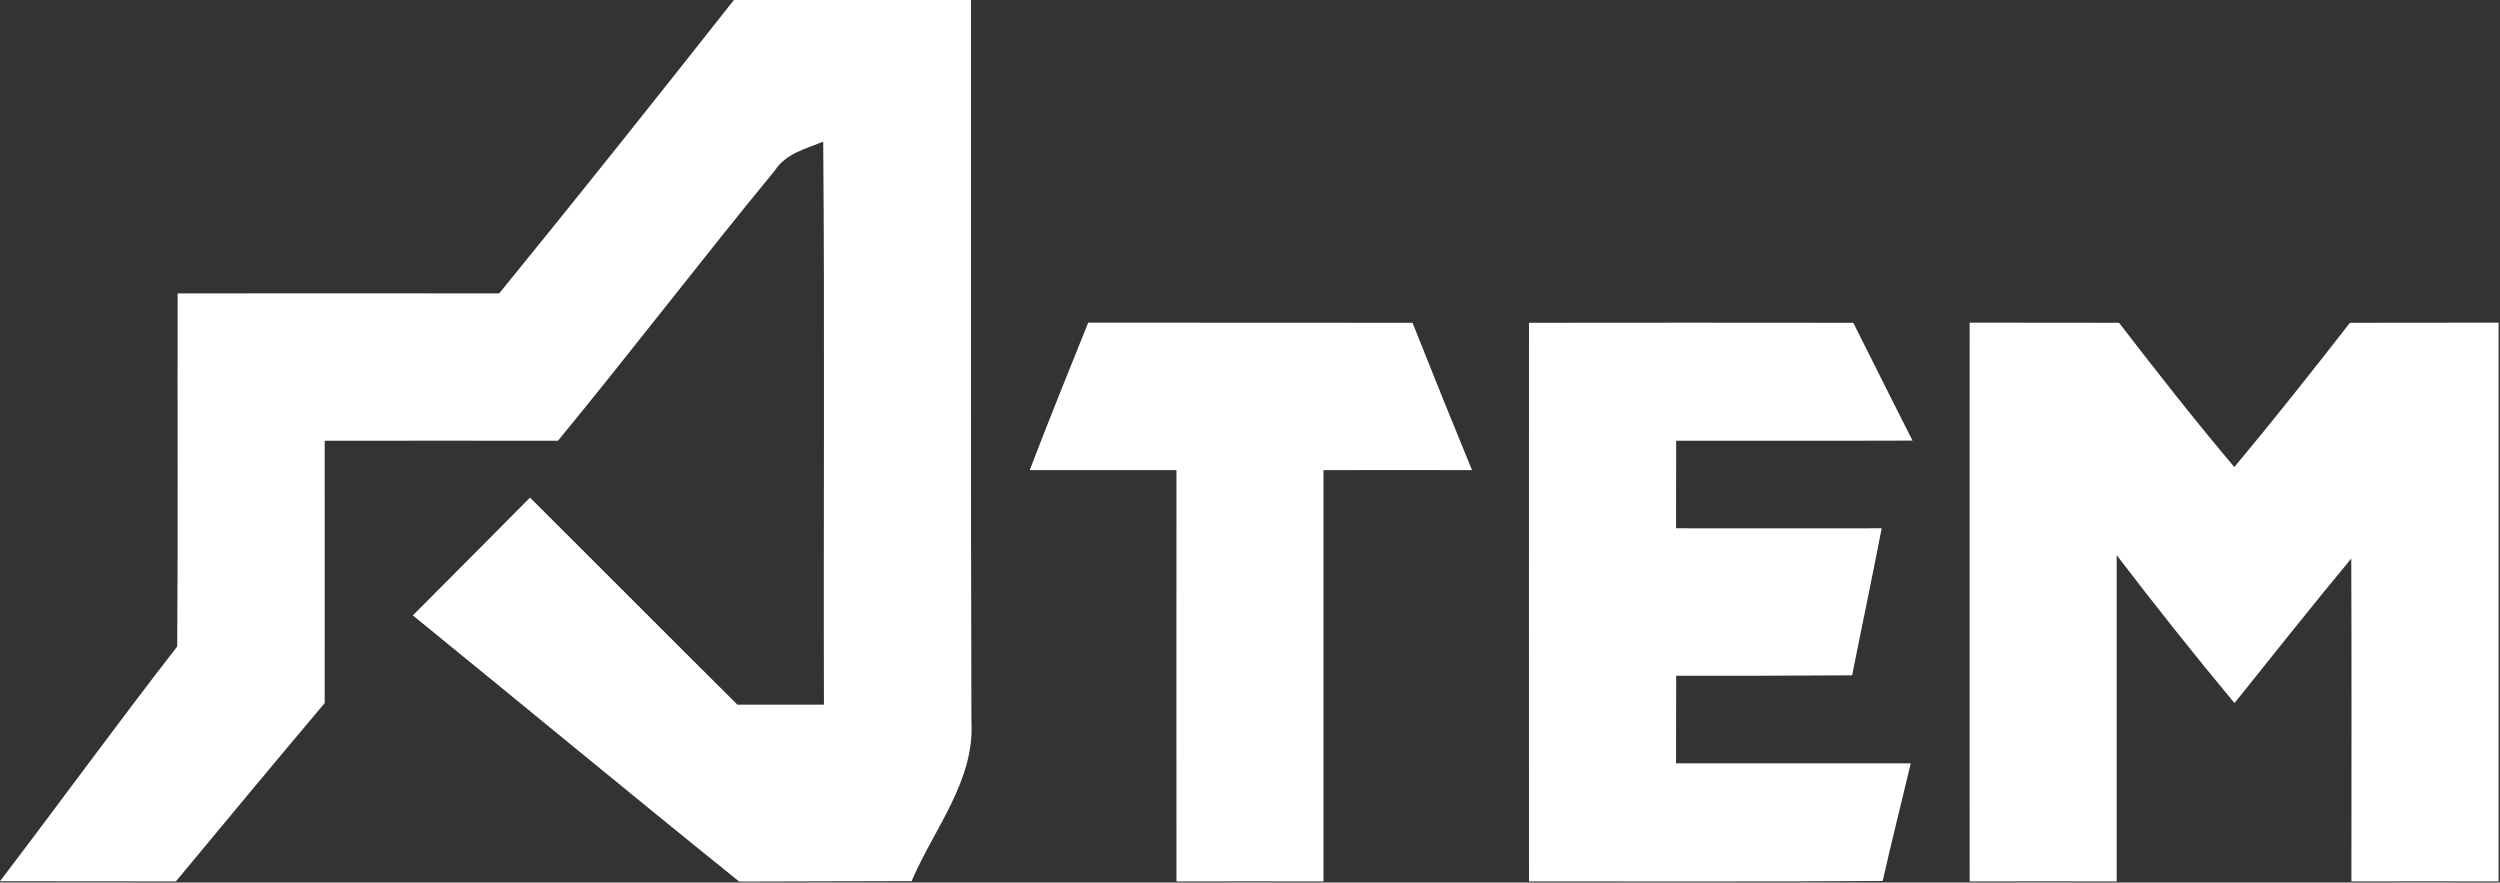
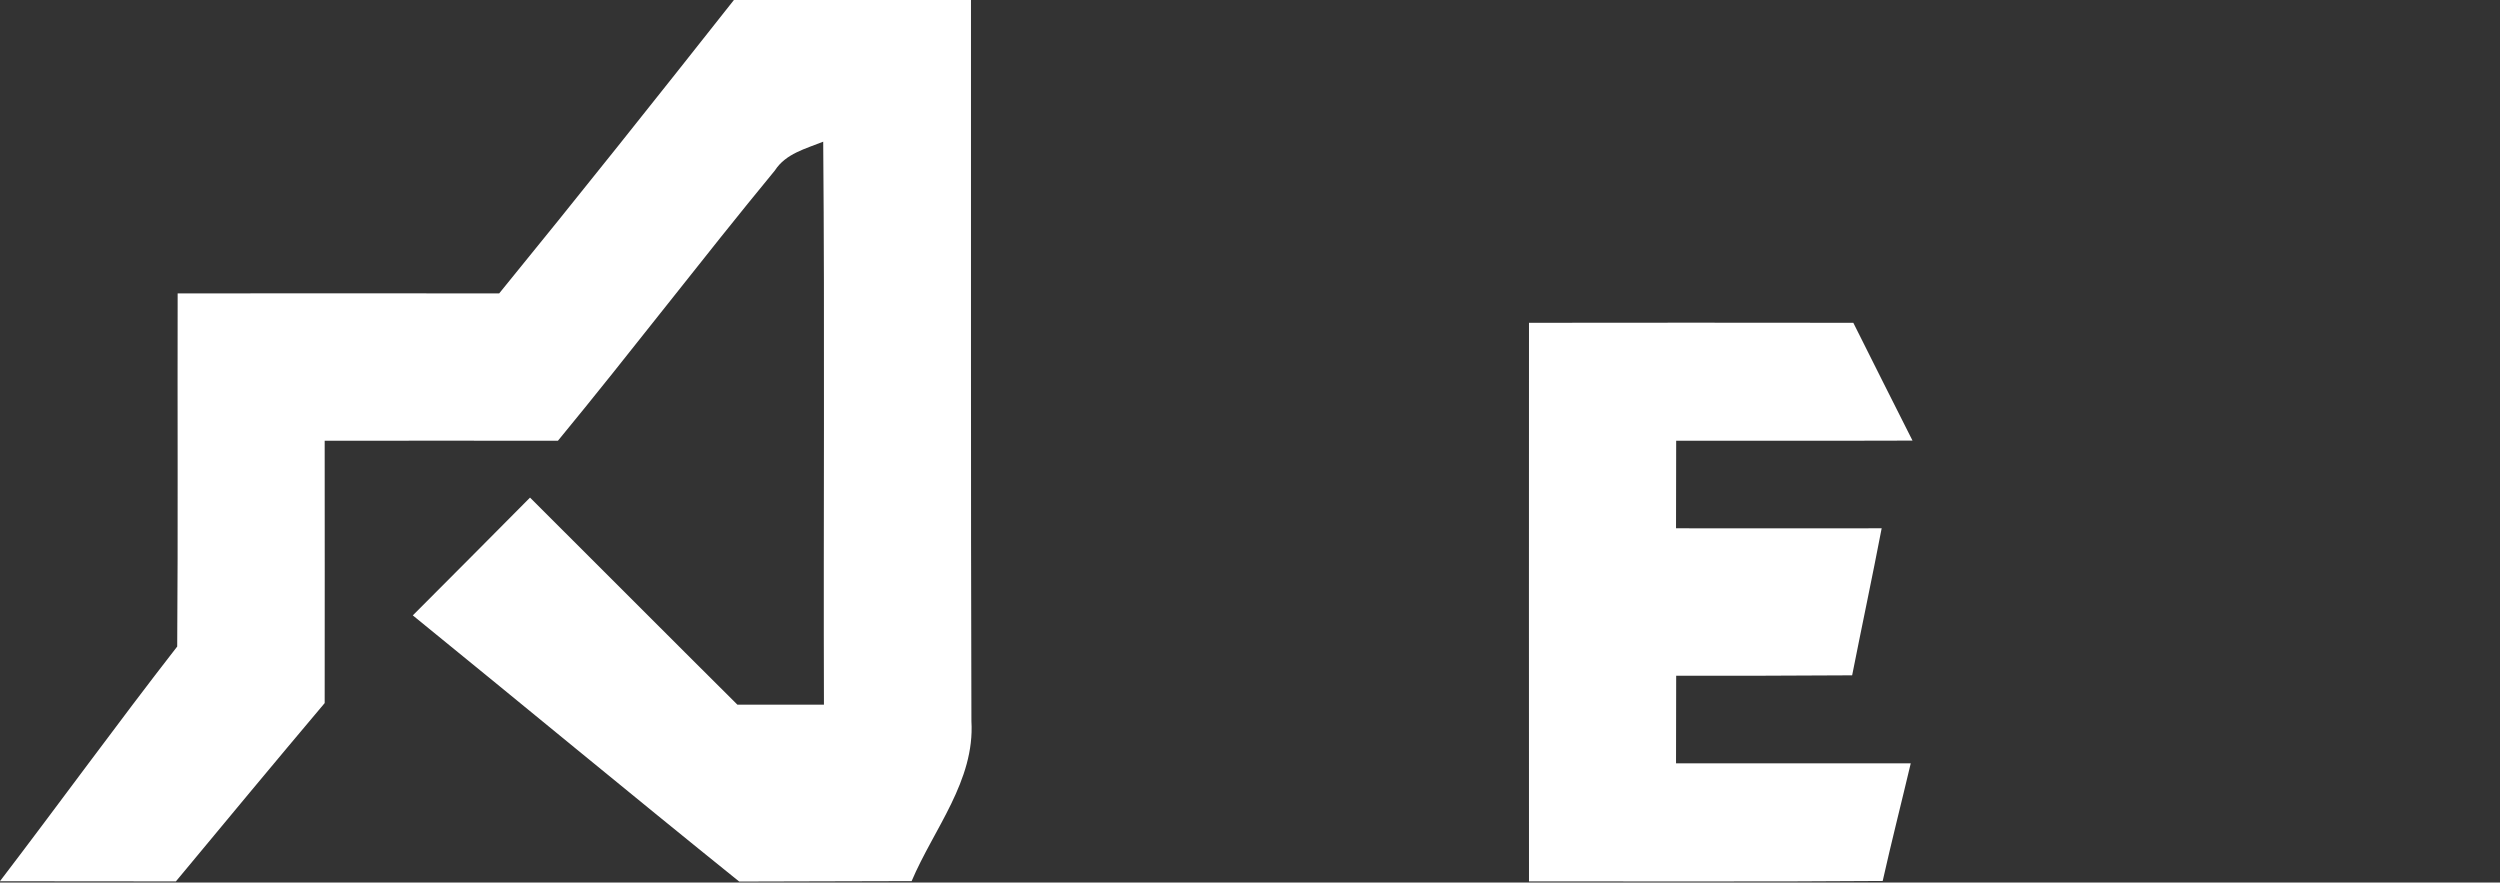
<svg xmlns="http://www.w3.org/2000/svg" width="105.694" height="37.311" viewBox="0 0 105.694 37.311" fill="none" version="1.1" id="svg2" xml:space="preserve">
  <rect x="0" y="0" width="105.694" height="37.311" fill="#333333" stroke="none" />
  <defs id="defs2">
    <clipPath id="clip0_3023_1698">
      <rect width="176" height="40" fill="#ffffff" id="rect2" x="0" y="0" />
    </clipPath>
    <clipPath id="clip0">
      <path fill="#ffffff" d="M 0,0 H 110 V 54 H 0 Z" id="path3" />
    </clipPath>
  </defs>
  <style type="text/css" id="style1"> .st0{fill-rule:evenodd;clip-rule:evenodd;fill:#92BD38;} .st1{fill:#92BD38;} </style>
  <style type="text/css" id="style1-8"> .st0{fill-rule:evenodd;clip-rule:evenodd;fill:#E9392A;} .st1{fill:#E9392A;} </style>
  <g id="#e00c38ff" style="fill:#ffffff;fill-opacity:1" transform="matrix(0.621,0,0,0.621,-7.965,-40.293)">
    <path fill="#e00c38" opacity="1" d="m 46.81,84.86 c 5.4,-6.62 10.71,-13.3 16,-20 5.38,-0.01 10.75,-0.01 16.12,-0.01 0.01,16.38 -0.02,32.76 0.03,49.13 0.24,4.06 -2.56,7.33 -4.07,10.89 -3.91,0.02 -7.82,0.01 -11.74,0.03 -7.44,-5.99 -14.8,-12.09 -22.22,-18.12 2.66,-2.67 5.33,-5.34 7.98,-8.02 4.71,4.69 9.4,9.41 14.12,14.1 1.96,0 3.93,0 5.89,0 -0.04,-12.78 0.06,-25.55 -0.05,-38.33 -1.19,0.48 -2.55,0.81 -3.29,1.96 -5,6.07 -9.77,12.33 -14.77,18.4 -5.29,-0.01 -10.58,0 -15.88,0 0,5.95 0.01,11.91 0,17.86 -3.4,4.03 -6.76,8.08 -10.13,12.14 -3.99,0 -7.99,0 -11.98,-0.01 4.05,-5.3 7.97,-10.71 12.07,-15.98 0.06,-8.02 0.01,-16.03 0.03,-24.04 7.29,-0.01 14.59,-0.01 21.89,0 z" id="path2" style="fill:#ffffff;fill-opacity:1" />
-     <path fill="#e00c38" opacity="1" d="m 82.93,96.89 c 1.28,-3.36 2.64,-6.7 3.98,-10.04 7.36,0.01 14.72,0 22.08,0.01 1.33,3.35 2.68,6.69 4.05,10.03 -3.37,0 -6.74,-0.01 -10.11,0 0,9.33 0,18.67 0,28 -3.34,-0.01 -6.68,0 -10.01,0 -0.01,-9.34 0,-18.67 0,-28 -3.33,0 -6.66,0 -9.99,0 z" id="path3-0" style="fill:#ffffff;fill-opacity:1" />
    <path fill="#e00c38" opacity="1" d="m 116.92,86.86 c 7.36,-0.01 14.72,-0.01 22.08,0 1.33,2.67 2.68,5.34 4.03,8.02 -5.37,0.02 -10.73,0 -16.09,0.01 -0.01,1.98 -0.01,3.97 -0.01,5.96 4.66,0 9.33,0.01 14,0 -0.64,3.34 -1.35,6.67 -2.01,10.01 -4,0.03 -7.99,0.03 -11.98,0.03 -0.01,1.98 -0.01,3.97 -0.01,5.96 5.33,0 10.65,0.01 15.98,0 -0.63,2.67 -1.31,5.33 -1.91,8.01 -8.03,0.06 -16.06,0.02 -24.08,0.03 0,-12.68 -0.01,-25.36 0,-38.03 z" id="path4-9" style="fill:#ffffff;fill-opacity:1" />
-     <path fill="#e00c38" opacity="1" d="m 146.92,86.85 c 3.39,0.01 6.78,0 10.17,0.01 2.56,3.32 5.14,6.62 7.85,9.82 2.69,-3.22 5.29,-6.51 7.87,-9.82 3.37,-0.01 6.75,-0.01 10.12,-0.01 0,12.68 0,25.36 0,38.04 -3.34,-0.01 -6.68,0 -10.02,0 0,-7.33 0.02,-14.66 -0.01,-21.98 -2.69,3.24 -5.31,6.55 -7.95,9.84 -2.75,-3.3 -5.41,-6.66 -8.02,-10.07 0,7.41 0,14.81 0,22.21 -3.34,-0.01 -6.68,0 -10.01,0 0,-12.68 -0.01,-25.36 0,-38.04 z" id="path5-4" style="fill:#ffffff;fill-opacity:1" />
  </g>
</svg>